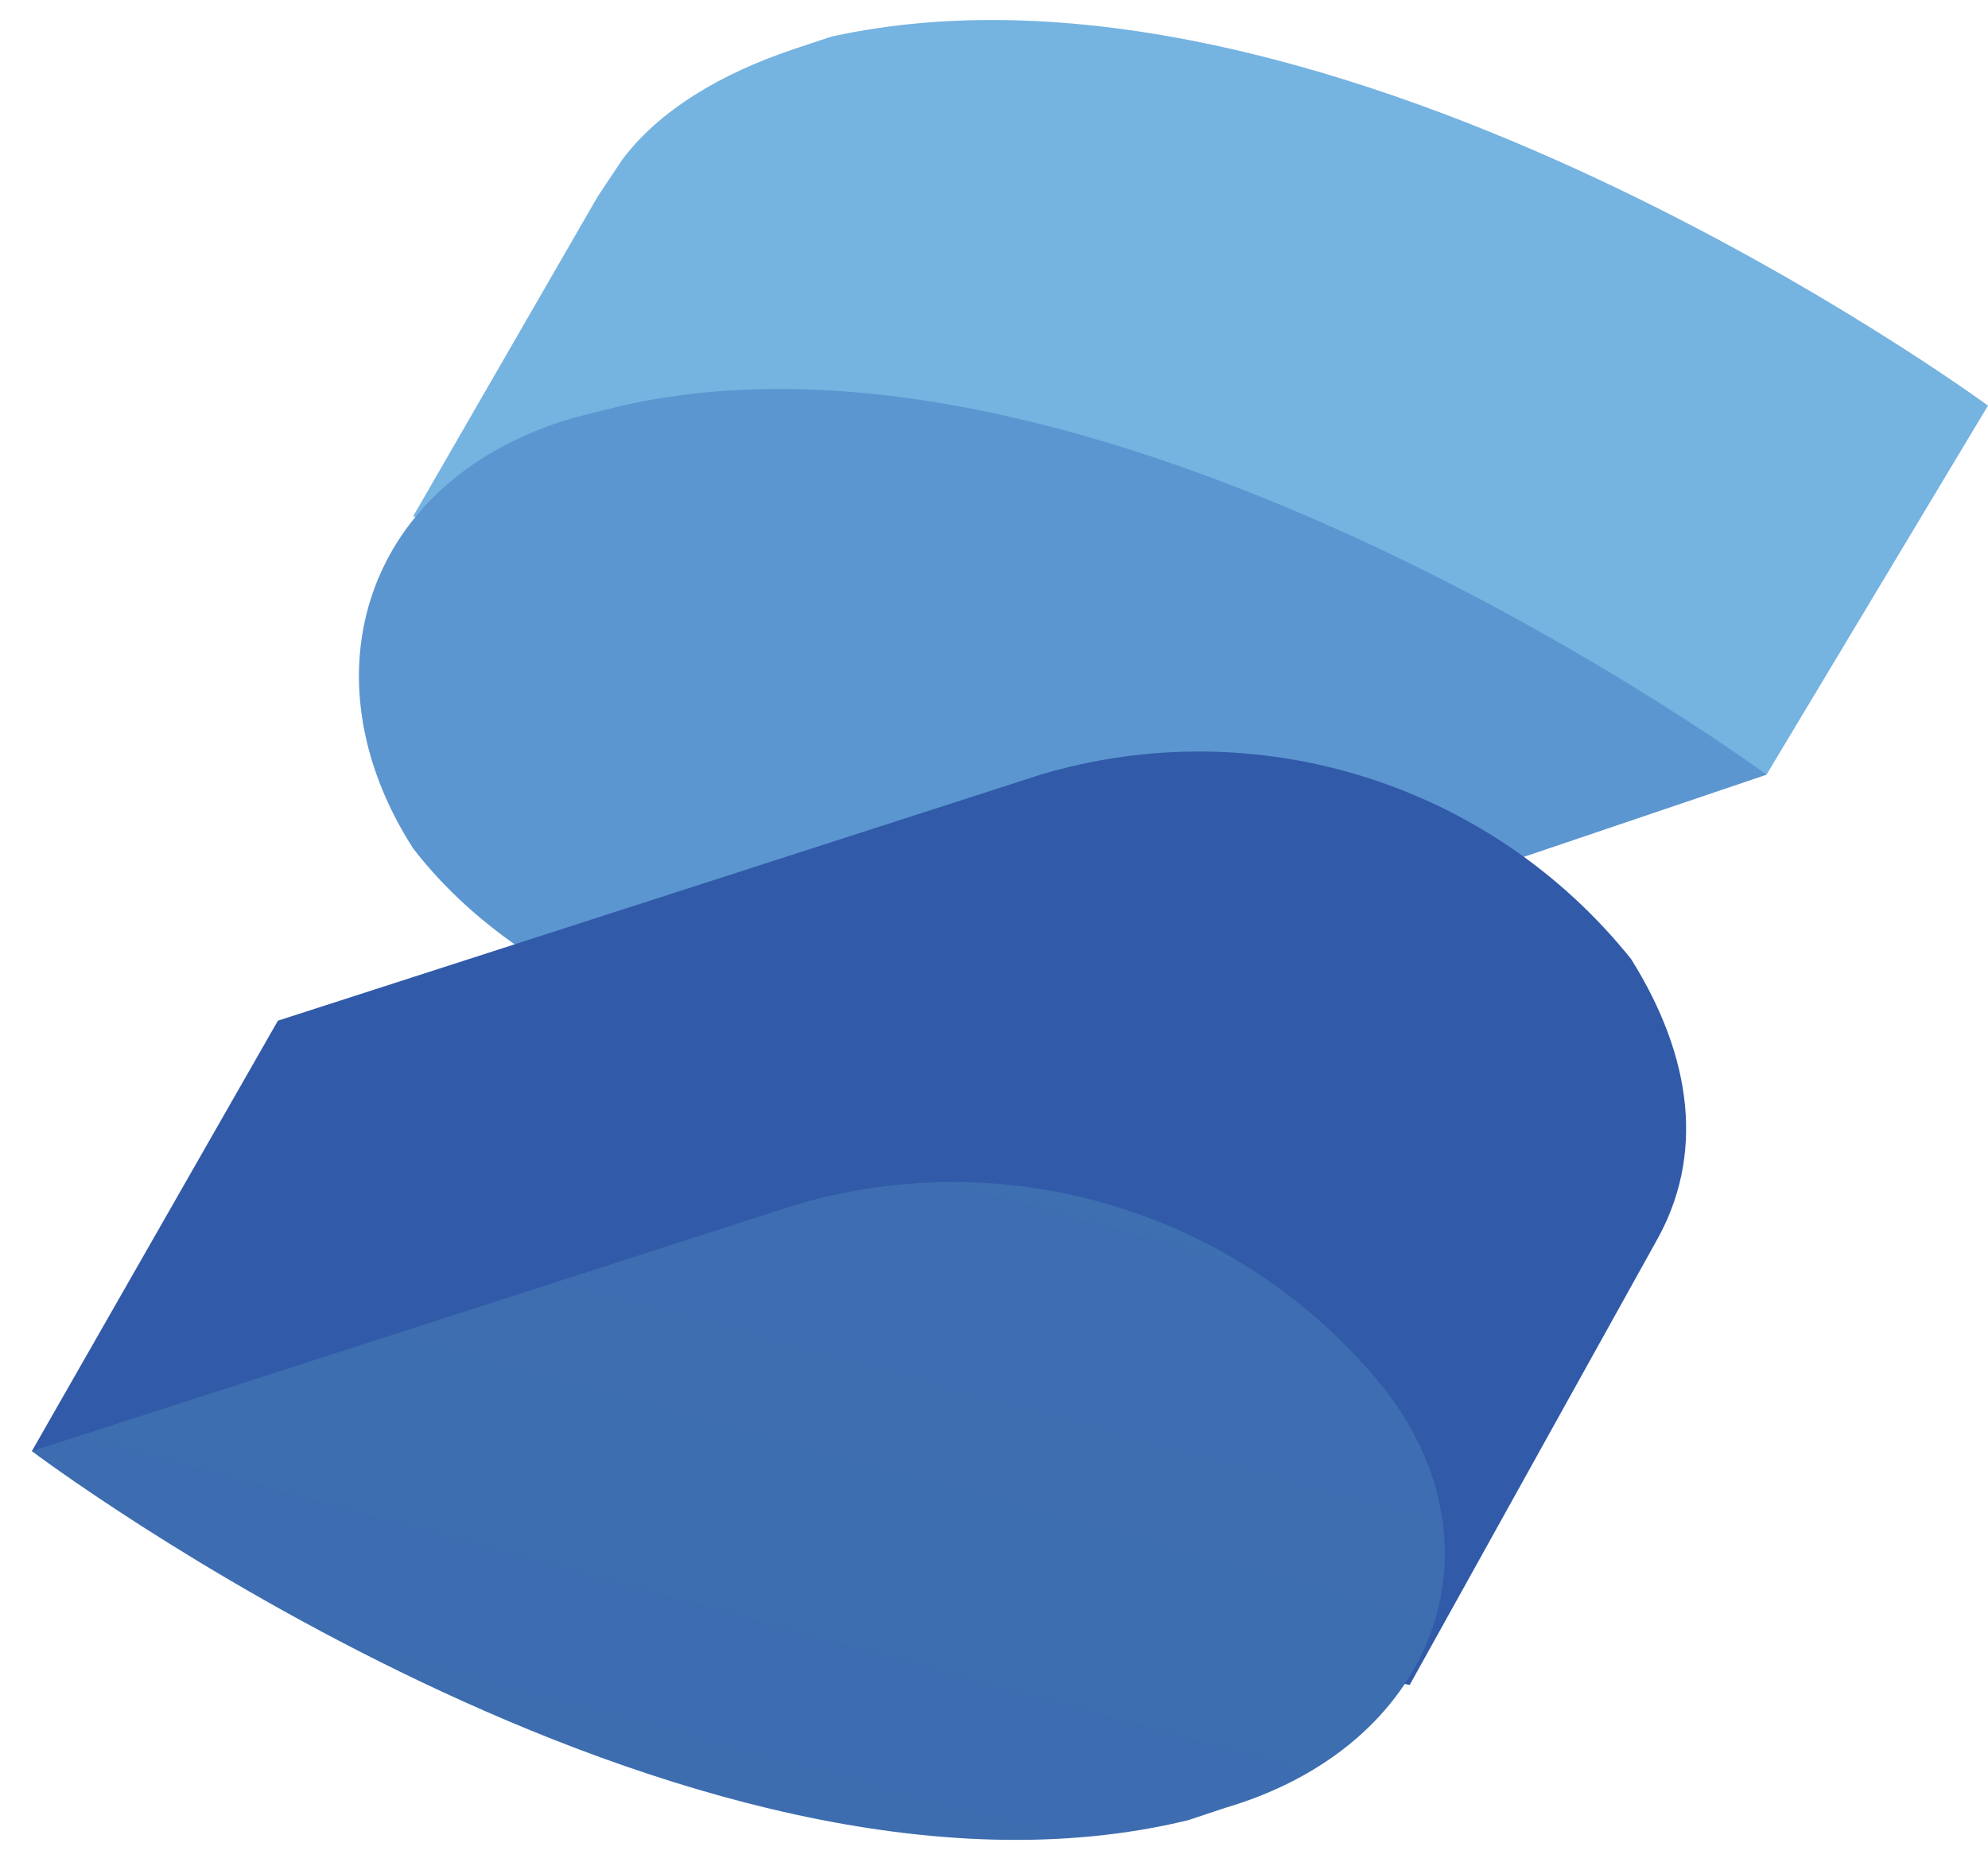
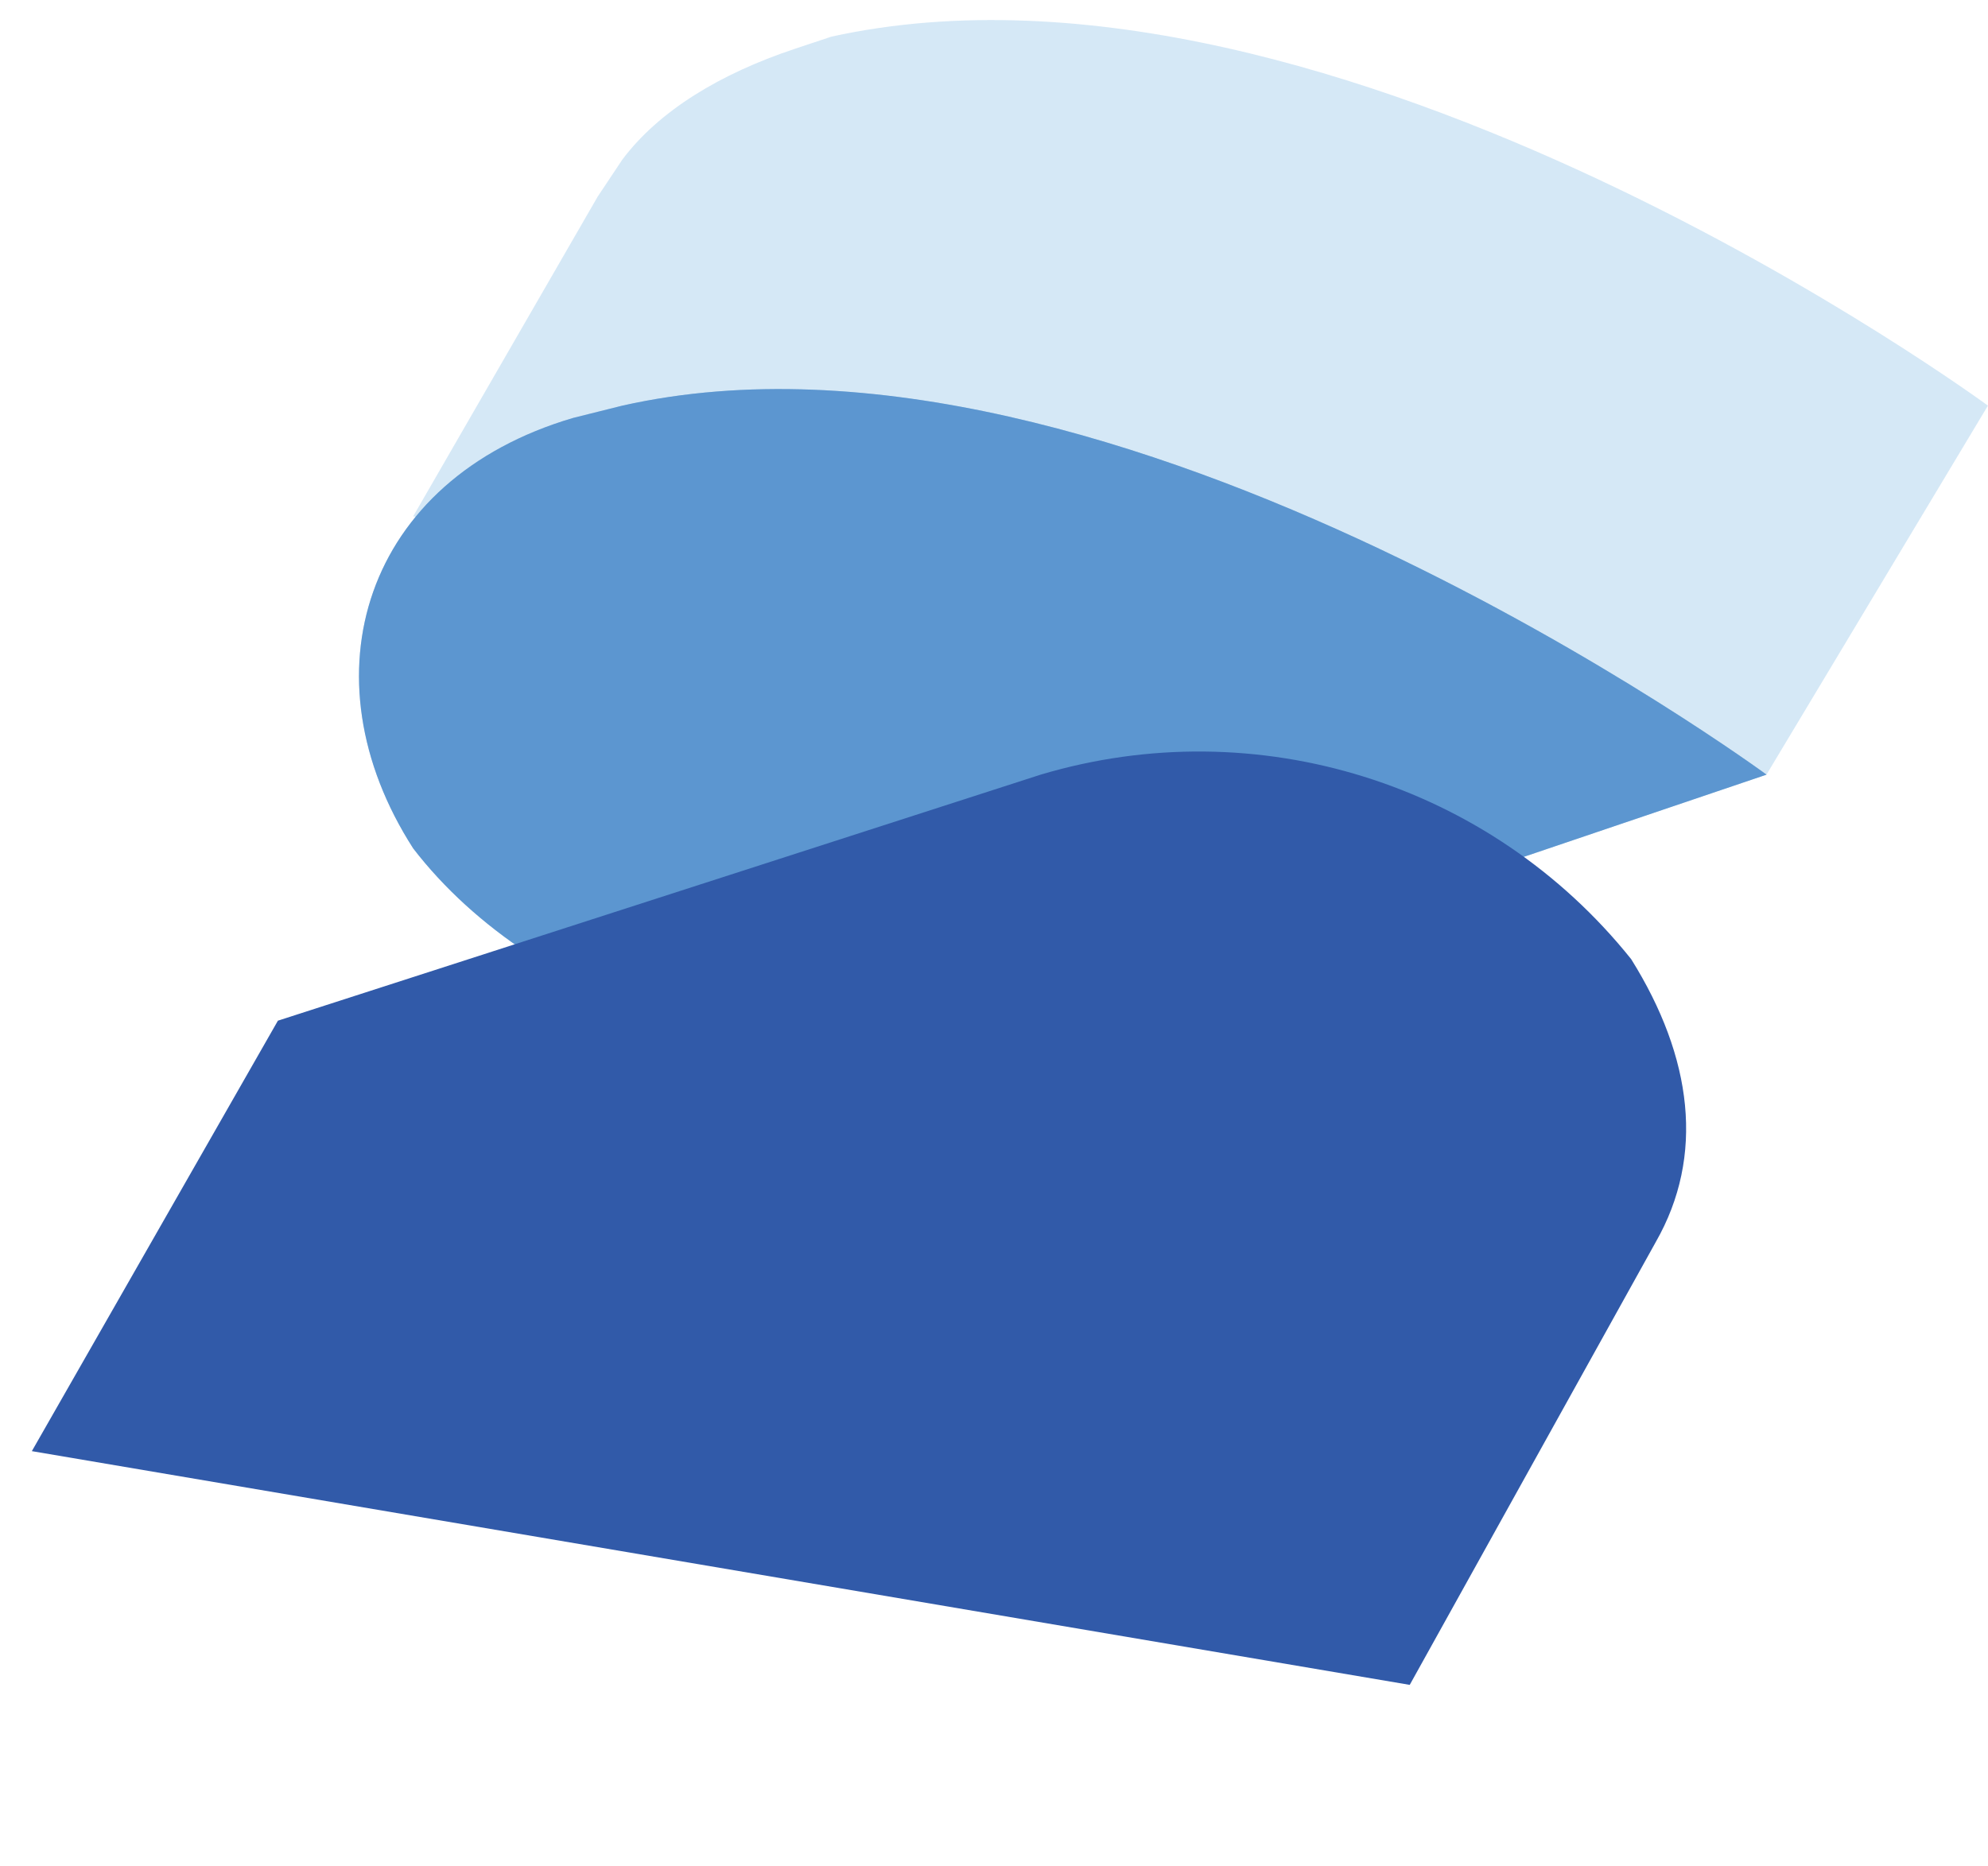
<svg xmlns="http://www.w3.org/2000/svg" width="49" height="46" viewBox="0 0 49 46" fill="none">
  <g clip-path="url(#clip0_724_8658)">
-     <path d="M48.998 10C48.998 10 32.927 -1.826 20.494 0.903L19.584 1.206C17.765 1.812 16.249 2.722 15.339 3.935L14.733 4.845L10.184 12.729L18.069 14.245C21.404 16.367 25.649 17.277 29.591 16.367L43.54 19.096L48.998 10Z" fill="#76B3E1" />
    <path opacity="0.3" d="M48.998 10C48.998 10 32.927 -1.826 20.494 0.903L19.584 1.206C17.765 1.812 16.249 2.722 15.339 3.935L14.733 4.845L10.184 12.729L18.069 14.245C21.404 16.367 25.649 17.277 29.591 16.367L43.54 19.096L48.998 10Z" fill="url(#paint0_linear_724_8658)" />
    <path d="M15.34 10L14.127 10.303C8.972 11.819 7.456 16.671 10.185 20.916C13.217 24.858 19.585 26.981 24.74 25.465L43.541 19.097C43.541 19.097 27.469 7.271 15.34 10Z" fill="#518AC8" />
    <path opacity="0.3" d="M15.34 10L14.127 10.303C8.972 11.819 7.456 16.671 10.185 20.916C13.217 24.858 19.585 26.981 24.74 25.465L43.541 19.097C43.541 19.097 27.469 7.271 15.34 10Z" fill="url(#paint1_linear_724_8658)" />
    <path d="M40.205 23.645C36.732 19.307 30.975 17.508 25.65 19.097L6.85 25.162L0.785 35.774L34.747 41.536L40.811 30.619C42.024 28.497 41.721 26.071 40.205 23.645Z" fill="url(#paint2_linear_724_8658)" />
-     <path d="M34.14 34.258C30.667 29.919 24.91 28.12 19.585 29.71L0.785 35.774C0.785 35.774 16.856 47.904 29.289 44.871L30.198 44.568C35.353 43.052 37.173 38.2 34.14 34.258Z" fill="url(#paint3_linear_724_8658)" />
  </g>
  <defs>
    <linearGradient id="paint0_linear_724_8658" x1="-217.222" y1="712.408" x2="3002.41" y2="2277.01" gradientUnits="userSpaceOnUse">
      <stop offset="0.1" stop-color="#76B3E1" />
      <stop offset="0.3" stop-color="#DCF2FD" />
      <stop offset="1" stop-color="#76B3E1" />
    </linearGradient>
    <linearGradient id="paint1_linear_724_8658" x1="1986.14" y1="638.668" x2="1796.53" y2="1270.12" gradientUnits="userSpaceOnUse">
      <stop stop-color="#76B3E1" />
      <stop offset="0.5" stop-color="#4377BB" />
      <stop offset="1" stop-color="#1F3B77" />
    </linearGradient>
    <linearGradient id="paint2_linear_724_8658" x1="437.439" y1="813.085" x2="3432.54" y2="2849.43" gradientUnits="userSpaceOnUse">
      <stop stop-color="#315AA9" />
      <stop offset="0.5" stop-color="#518AC8" />
      <stop offset="1" stop-color="#315AA9" />
    </linearGradient>
    <linearGradient id="paint3_linear_724_8658" x1="2159.79" y1="508.887" x2="1742.22" y2="2040.21" gradientUnits="userSpaceOnUse">
      <stop stop-color="#4377BB" />
      <stop offset="0.5" stop-color="#1A336B" />
      <stop offset="1" stop-color="#1A336B" />
    </linearGradient>
    <clipPath id="clip0_724_8658">
      <rect width="48.219" height="45.012" fill="white" transform="translate(0.781 0.494)" />
    </clipPath>
  </defs>
</svg>